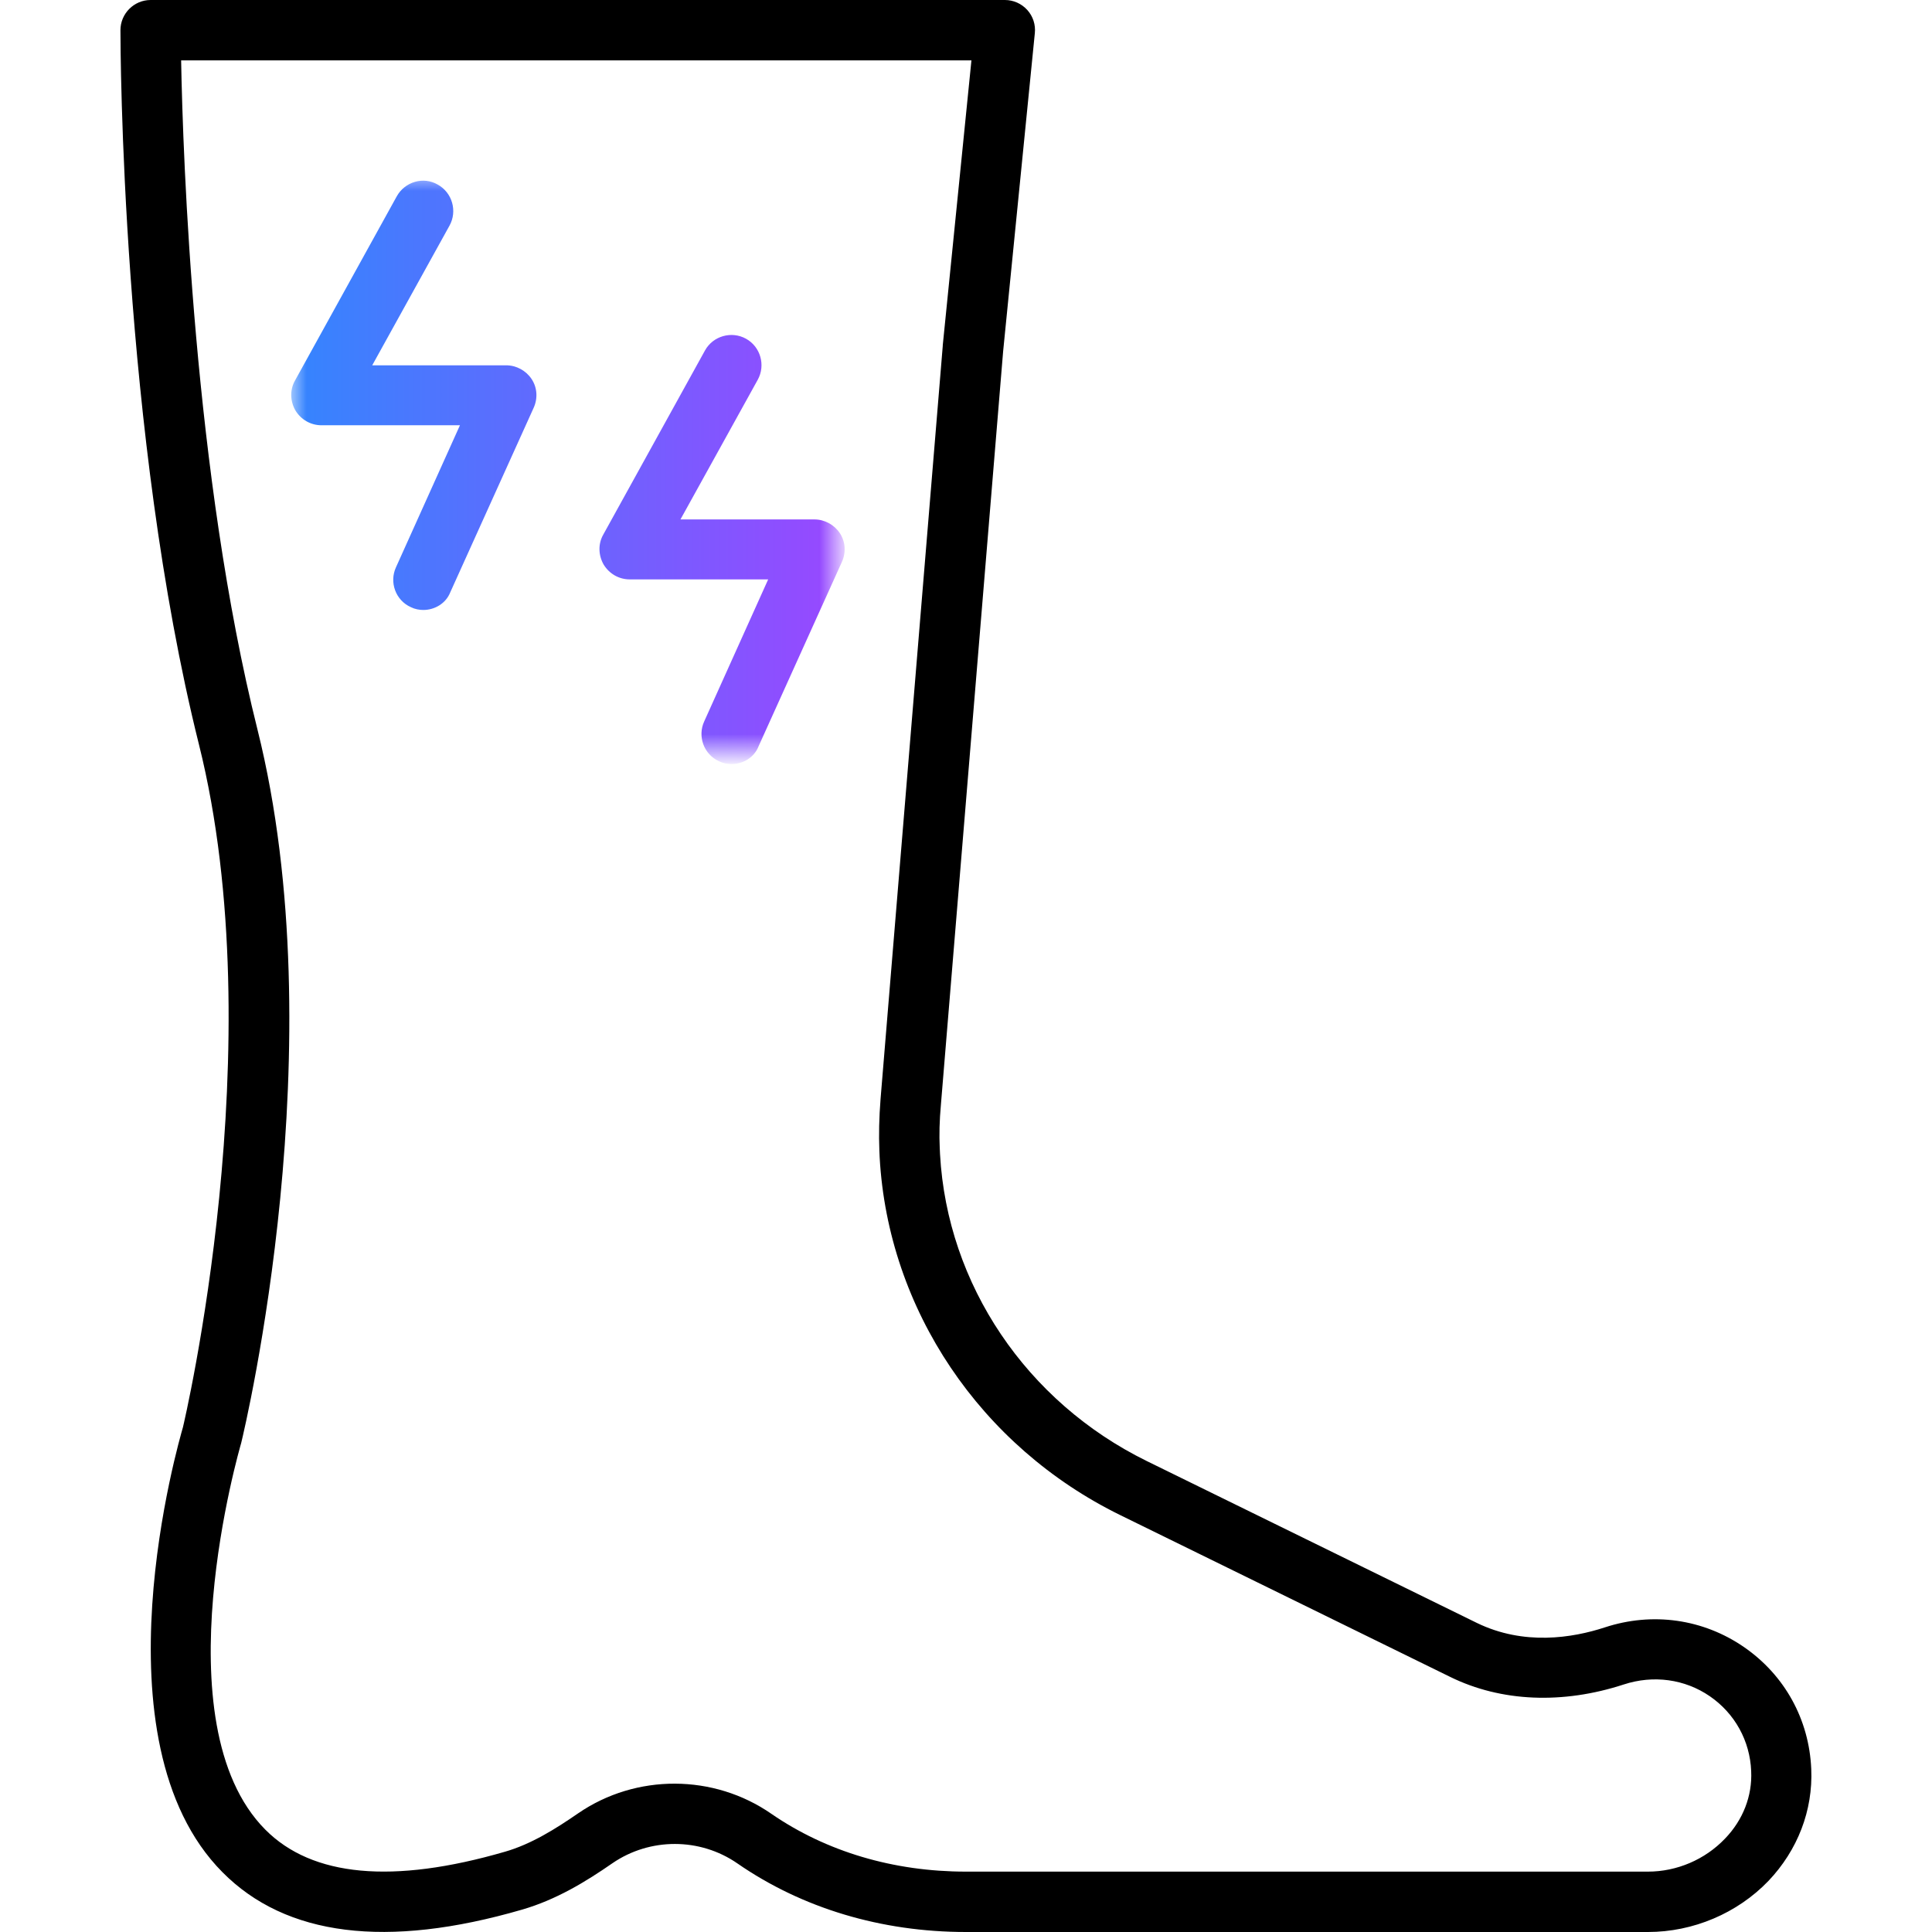
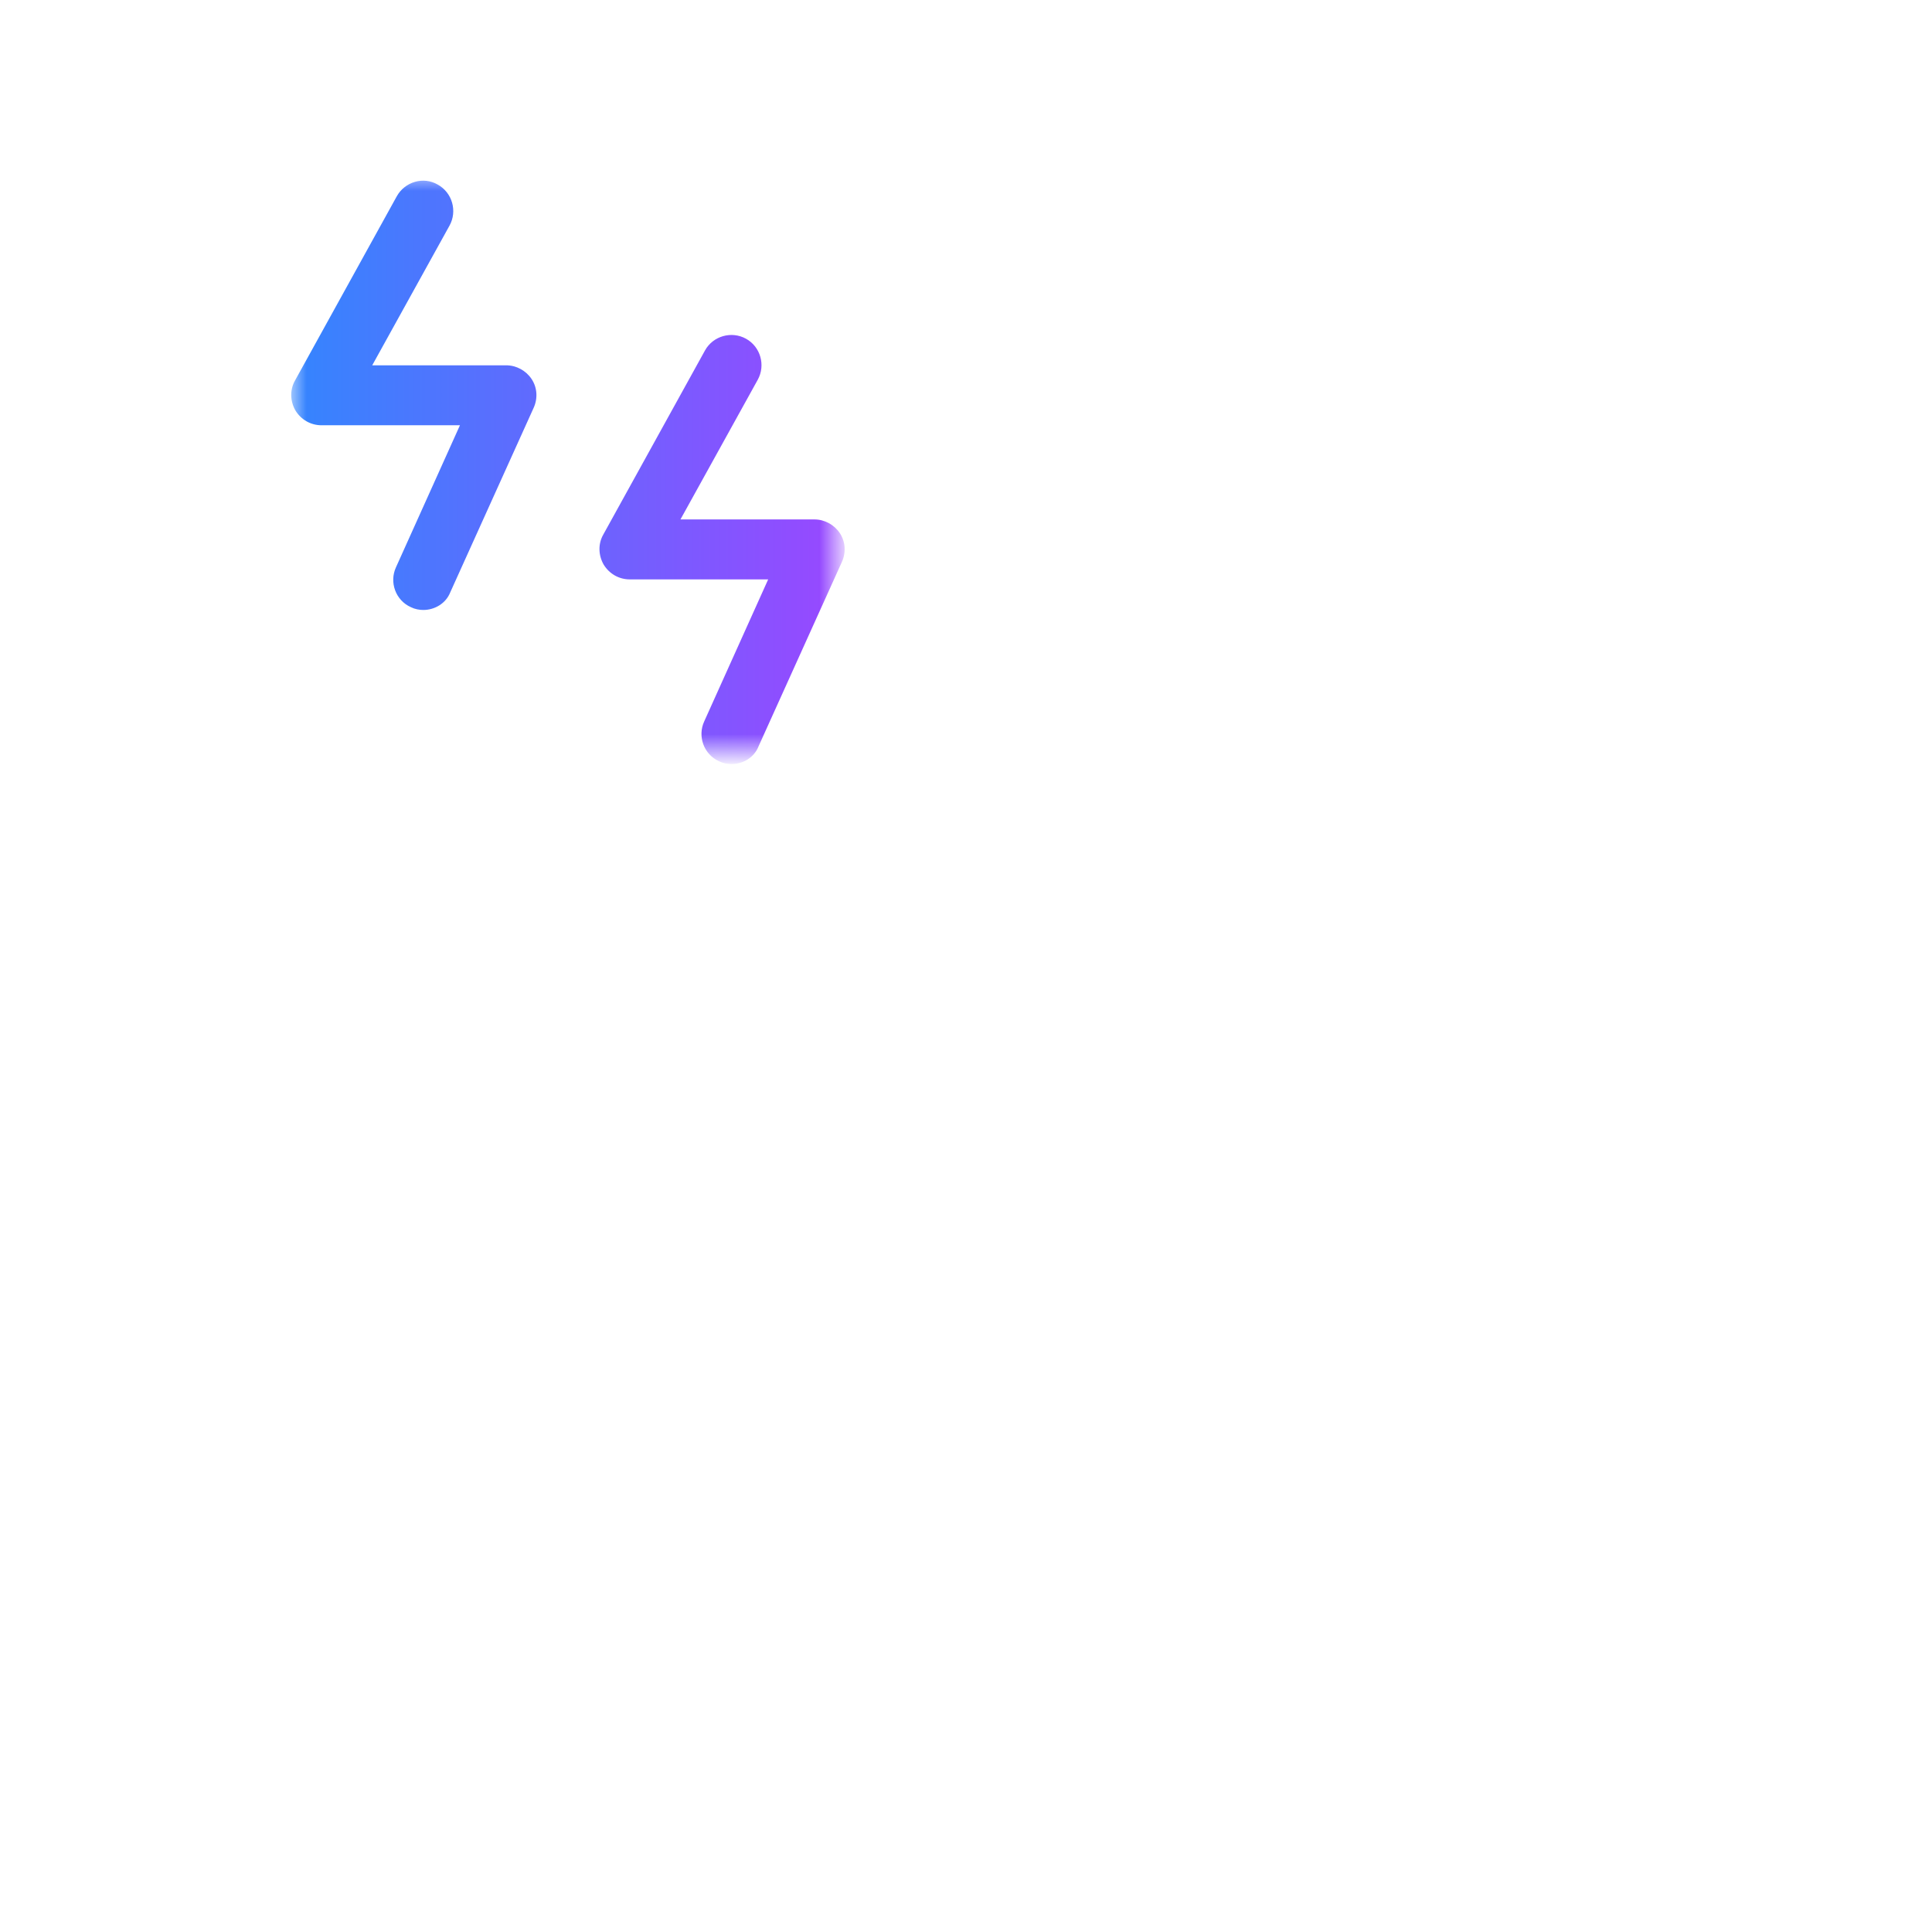
<svg xmlns="http://www.w3.org/2000/svg" version="1.1" x="0px" y="0px" viewBox="0 0 64 64" enable-background="new 0 0 64 64" xml:space="preserve">
  <g id="Background_swatch">
</g>
  <g id="Shapes" display="none">
    <g display="inline">
      <path fill="none" stroke="#000000" stroke-width="2" stroke-linecap="round" stroke-linejoin="round" stroke-miterlimit="10" d="    M32.24,11.55L33.29,1H4.99c0,0,0,13.12,2.57,23.41S7.02,47.56,7.02,47.56s-5.76,19.3,10,14.74c0.98-0.28,1.86-0.83,2.71-1.41    c1.59-1.09,3.69-1.09,5.28,0.01c2.04,1.42,4.51,2.09,7,2.09h22.59c2.42,0,4.52-1.95,4.42-4.37c-0.12-2.71-2.78-4.68-5.53-3.78    c-1.65,0.54-3.43,0.57-5-0.2l-10.93-5.36c-4.25-2.09-7.15-6.27-7.41-11.01c0-0.07-0.01-0.15-0.01-0.22    c-0.02-0.52,0-1.05,0.04-1.57L32.24,11.55z" />
    </g>
    <g display="inline">
      <defs>
        <filter id="Adobe_OpacityMaskFilter" filterUnits="userSpaceOnUse" x="9.65" y="5.82" width="18.35" height="19.33">
          <feColorMatrix type="matrix" values="1 0 0 0 0  0 1 0 0 0  0 0 1 0 0  0 0 0 1 0" />
        </filter>
      </defs>
      <mask maskUnits="userSpaceOnUse" x="9.65" y="5.82" width="18.35" height="19.33" id="a_00000128450790755341245290000015839766010678234550_">
-         <rect x="-13.24" y="-5.93" fill="#FFFFFF" filter="url(#Adobe_OpacityMaskFilter)" width="65.86" height="65.86" />
-       </mask>
+         </mask>
      <g mask="url(#a_00000128450790755341245290000015839766010678234550_)">
        <g>
          <g transform="matrix(1.333 0 0 -1.333 0 682.667)">
            <linearGradient id="SVGID_1_" gradientUnits="userSpaceOnUse" x1="7.235" y1="500.388" x2="25.588" y2="500.388">
              <stop offset="0" style="stop-color:#3485FE" />
              <stop offset="1" style="stop-color:#BB33FF" />
            </linearGradient>
-             <path fill="none" stroke="url(#SVGID_1_)" stroke-width="2" stroke-linecap="round" stroke-linejoin="round" stroke-miterlimit="10" d="       M10.52,506.89l-2.53-4.58h4.61l-2.07-4.59 M18.18,503.06l-2.53-4.58h4.61l-2.07-4.59" />
          </g>
        </g>
      </g>
    </g>
  </g>
  <g id="Final">
    <g>
-       <path d="M54.59,64H32c-2.81,0-5.43-0.79-7.57-2.27c-1.24-0.86-2.9-0.86-4.14-0.01c-0.88,0.61-1.86,1.21-3,1.54    c-4.48,1.3-7.82,0.88-9.92-1.24C3.03,57.65,5.94,47.7,6.06,47.28c0.02-0.08,3.01-12.7,0.53-22.62C4.02,14.36,3.99,1.54,3.99,1    c0-0.55,0.45-1,1-1h28.3c0.28,0,0.55,0.12,0.74,0.33c0.19,0.21,0.28,0.49,0.25,0.77l-1.05,10.54l-2.06,24.94    c-0.05,0.54-0.06,1.02-0.04,1.44l0.01,0.22c0.24,4.31,2.86,8.2,6.85,10.16l10.93,5.36c1.56,0.76,3.17,0.5,4.24,0.15    c1.58-0.52,3.26-0.28,4.61,0.65c1.35,0.93,2.16,2.4,2.23,4.04c0.06,1.37-0.45,2.69-1.42,3.71C57.55,63.38,56.09,64,54.59,64z M6,2    c0.06,3.24,0.42,13.74,2.53,22.17c2.6,10.41-0.41,23.1-0.54,23.63c-0.04,0.14-2.71,9.28,0.8,12.81c1.55,1.56,4.22,1.81,7.94,0.73    c0.87-0.25,1.68-0.76,2.42-1.27c1.92-1.32,4.5-1.31,6.41,0.02C27.38,61.34,29.6,62,32,62h22.59c0.96,0,1.89-0.4,2.55-1.09    c0.6-0.62,0.91-1.42,0.87-2.24c-0.04-1-0.54-1.91-1.37-2.48c-0.83-0.57-1.87-0.71-2.85-0.39c-2.02,0.66-4.06,0.58-5.75-0.25    l-10.93-5.36c-4.63-2.27-7.69-6.81-7.97-11.85l-0.01-0.23c-0.02-0.52-0.01-1.08,0.04-1.71l2.06-24.94c0,0,0-0.01,0-0.02L32.18,2H6    z" />
-     </g>
+       </g>
    <g>
      <defs>
        <filter id="Adobe_OpacityMaskFilter_00000097499329419526763910000003873784149678454207_" filterUnits="userSpaceOnUse" x="9.65" y="5.82" width="18.35" height="19.33">
          <feColorMatrix type="matrix" values="1 0 0 0 0  0 1 0 0 0  0 0 1 0 0  0 0 0 1 0" />
        </filter>
      </defs>
      <mask maskUnits="userSpaceOnUse" x="9.65" y="5.82" width="18.35" height="19.33" id="a_00000000198152435813893800000007725767922831809675_">
        <rect x="-13.24" y="-5.93" fill="#FFFFFF" filter="url(#Adobe_OpacityMaskFilter_00000097499329419526763910000003873784149678454207_)" width="65.86" height="65.86" />
      </mask>
      <g mask="url(#a_00000000198152435813893800000007725767922831809675_)">
        <g>
          <g transform="matrix(1.333 0 0 -1.333 0 682.667)">
            <linearGradient id="SVGID_00000034089621174799339990000012349655111223357592_" gradientUnits="userSpaceOnUse" x1="7.236" y1="500.389" x2="25.588" y2="500.389">
              <stop offset="0" style="stop-color:#3485FE" />
              <stop offset="1" style="stop-color:#BB33FF" />
            </linearGradient>
            <path fill="url(#SVGID_00000034089621174799339990000012349655111223357592_)" d="M18.18,493.14c-0.1,0-0.21,0.02-0.31,0.07       c-0.38,0.17-0.54,0.62-0.37,0.99l1.59,3.53h-3.44c-0.27,0-0.51,0.14-0.65,0.37c-0.13,0.23-0.14,0.51-0.01,0.74l2.53,4.58       c0.2,0.36,0.66,0.49,1.02,0.29c0.36-0.2,0.49-0.66,0.29-1.02l-1.92-3.47h3.33c0.25,0,0.49-0.13,0.63-0.34       c0.14-0.21,0.16-0.48,0.05-0.72l-2.07-4.58C18.74,493.3,18.46,493.14,18.18,493.14z M10.52,496.97c-0.1,0-0.21,0.02-0.31,0.07       c-0.38,0.17-0.54,0.62-0.37,0.99l1.59,3.53H7.99c-0.27,0-0.51,0.14-0.65,0.37c-0.13,0.23-0.14,0.51-0.01,0.74l2.53,4.58       c0.2,0.36,0.66,0.5,1.02,0.29c0.36-0.2,0.49-0.66,0.29-1.02l-1.92-3.47h3.33c0.25,0,0.49-0.13,0.63-0.34       c0.14-0.21,0.16-0.48,0.05-0.72l-2.07-4.58C11.08,497.13,10.8,496.97,10.52,496.97z" />
          </g>
        </g>
      </g>
    </g>
  </g>
  <g id="Guides" display="none">
</g>
</svg>